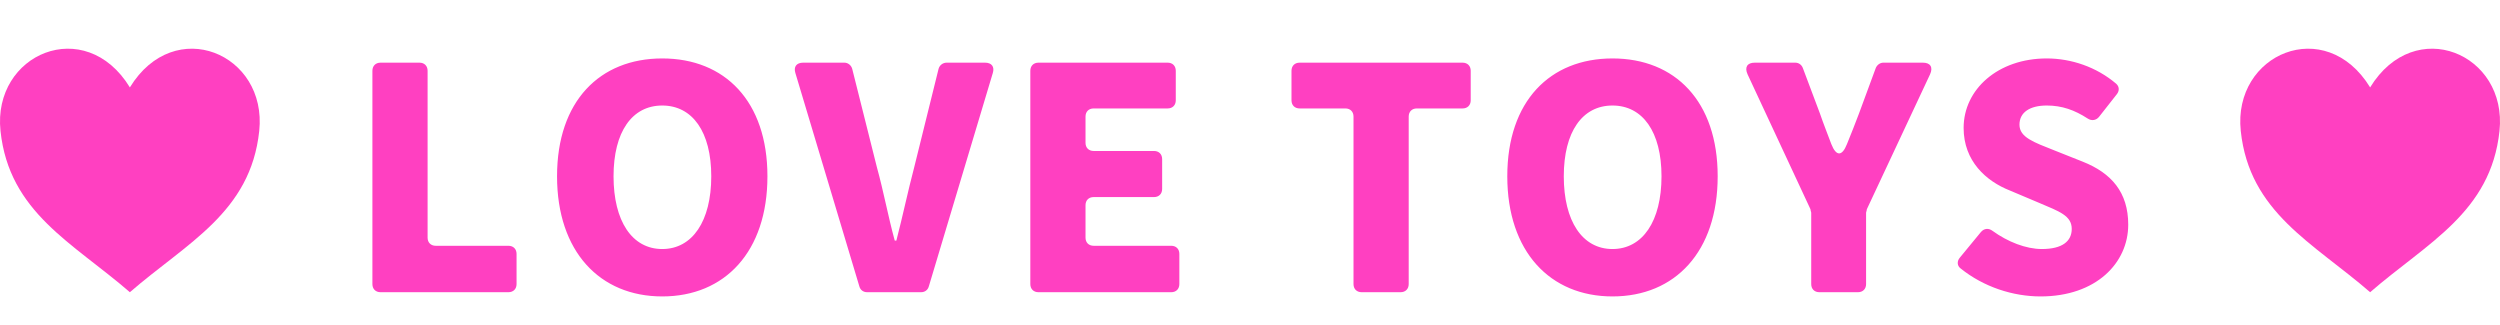
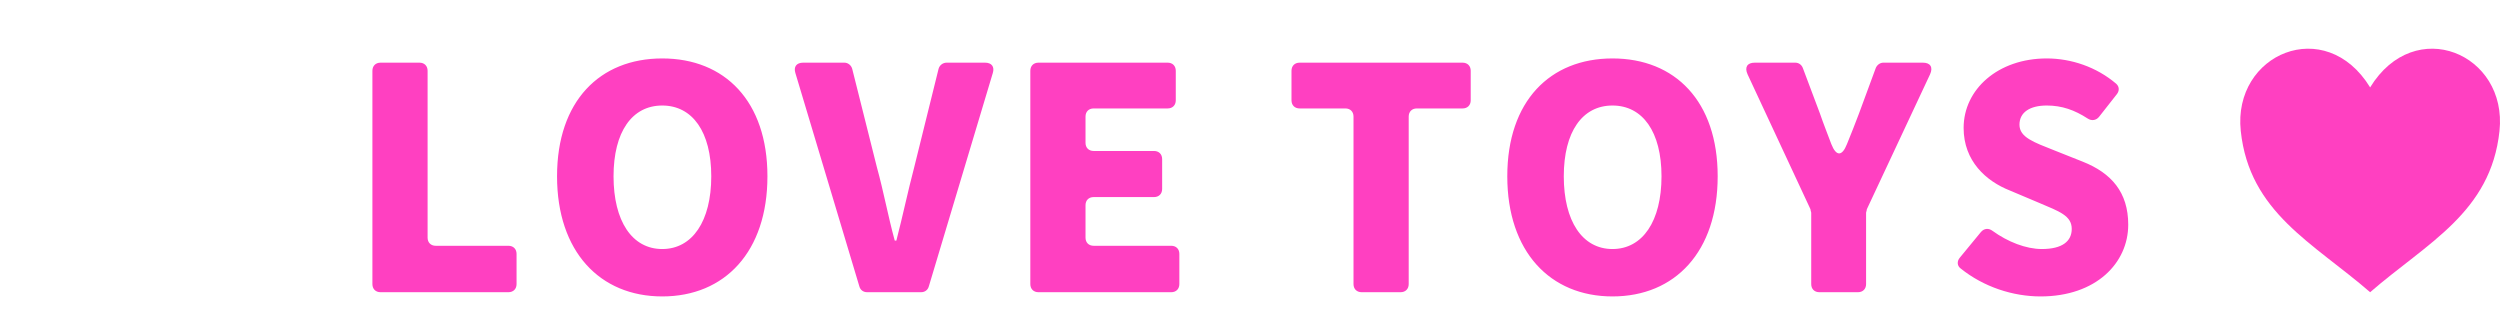
<svg xmlns="http://www.w3.org/2000/svg" viewBox="0 0 154 20" fill="none">
  <path d="M23.44 18C23.14 18 22.94 17.8 22.94 17.5V4.36C22.94 4.06 23.14 3.86 23.44 3.86H25.84C26.14 3.86 26.34 4.06 26.34 4.36V14.64C26.34 14.94 26.54 15.14 26.84 15.14H31.32C31.62 15.14 31.82 15.34 31.82 15.64V17.5C31.82 17.8 31.62 18 31.32 18H23.44ZM40.794 18.26C36.954 18.26 34.314 15.5 34.314 10.86C34.314 6.22 36.954 3.6 40.794 3.6C44.654 3.6 47.274 6.24 47.274 10.86C47.274 15.5 44.654 18.26 40.794 18.26ZM40.794 15.34C42.654 15.34 43.814 13.62 43.814 10.86C43.814 8.12 42.654 6.5 40.794 6.5C38.934 6.5 37.794 8.12 37.794 10.86C37.794 13.62 38.934 15.34 40.794 15.34ZM53.416 18C53.176 18 52.996 17.86 52.936 17.64L48.996 4.5C48.876 4.12 49.056 3.86 49.476 3.86H52.016C52.236 3.86 52.436 4.02 52.496 4.24L54.016 10.3C54.436 11.82 54.696 13.28 55.116 14.82H55.216C55.616 13.28 55.916 11.82 56.316 10.3L57.816 4.24C57.876 4.02 58.076 3.86 58.316 3.86H60.676C61.096 3.86 61.276 4.12 61.156 4.5L57.216 17.64C57.156 17.86 56.976 18 56.736 18H53.416ZM63.968 18C63.668 18 63.468 17.8 63.468 17.5V4.36C63.468 4.06 63.668 3.86 63.968 3.86H71.928C72.228 3.86 72.428 4.06 72.428 4.36V6.18C72.428 6.48 72.228 6.68 71.928 6.68H67.368C67.068 6.68 66.868 6.88 66.868 7.18V8.8C66.868 9.1 67.068 9.3 67.368 9.3H71.088C71.388 9.3 71.588 9.5 71.588 9.8V11.64C71.588 11.94 71.388 12.14 71.088 12.14H67.368C67.068 12.14 66.868 12.34 66.868 12.64V14.64C66.868 14.94 67.068 15.14 67.368 15.14H72.148C72.448 15.14 72.648 15.34 72.648 15.64V17.5C72.648 17.8 72.448 18 72.148 18H63.968ZM83.876 18C83.576 18 83.376 17.8 83.376 17.5V7.18C83.376 6.88 83.176 6.68 82.876 6.68H80.056C79.756 6.68 79.556 6.48 79.556 6.18V4.36C79.556 4.06 79.756 3.86 80.056 3.86H90.096C90.396 3.86 90.596 4.06 90.596 4.36V6.18C90.596 6.48 90.396 6.68 90.096 6.68H87.276C86.976 6.68 86.776 6.88 86.776 7.18V17.5C86.776 17.8 86.576 18 86.276 18H83.876ZM99.329 18.26C95.489 18.26 92.849 15.5 92.849 10.86C92.849 6.22 95.489 3.6 99.329 3.6C103.189 3.6 105.809 6.24 105.809 10.86C105.809 15.5 103.189 18.26 99.329 18.26ZM99.329 15.34C101.189 15.34 102.349 13.62 102.349 10.86C102.349 8.12 101.189 6.5 99.329 6.5C97.469 6.5 96.329 8.12 96.329 10.86C96.329 13.62 97.469 15.34 99.329 15.34ZM112.071 18C111.771 18 111.571 17.8 111.571 17.5V13.1L111.531 12.94C111.531 12.92 111.531 12.88 111.511 12.86L107.651 4.58C107.451 4.14 107.631 3.86 108.091 3.86H110.591C110.791 3.86 110.971 3.98 111.051 4.18L112.111 7C112.331 7.64 112.571 8.24 112.811 8.88C113.111 9.64 113.471 9.64 113.771 8.88C114.031 8.24 114.271 7.64 114.511 7L115.551 4.18C115.631 4 115.811 3.86 116.011 3.86H118.451C118.911 3.86 119.091 4.14 118.891 4.58L115.011 12.86C114.991 12.88 114.991 12.92 114.991 12.94L114.951 13.1V17.5C114.951 17.8 114.751 18 114.451 18H112.071ZM125.699 18.26C123.999 18.26 122.199 17.68 120.779 16.54C120.559 16.38 120.539 16.1 120.719 15.88L122.019 14.3C122.219 14.06 122.499 14.04 122.739 14.22C123.679 14.9 124.799 15.34 125.779 15.34C127.039 15.34 127.619 14.86 127.619 14.1C127.619 13.28 126.839 13.02 125.619 12.5L123.819 11.74C122.339 11.16 120.959 9.92 120.959 7.88C120.959 5.5 123.079 3.6 126.079 3.6C127.579 3.6 129.139 4.12 130.359 5.16C130.559 5.34 130.559 5.6 130.399 5.8L129.299 7.2C129.119 7.42 128.839 7.46 128.599 7.3C127.799 6.78 127.019 6.5 126.079 6.5C125.039 6.5 124.399 6.92 124.399 7.68C124.399 8.46 125.279 8.76 126.539 9.26L128.299 9.96C130.059 10.66 131.099 11.84 131.099 13.84C131.099 16.2 129.119 18.26 125.699 18.26Z" fill="#FF40C1" />
-   <path d="M8 5.384C5.247 0.884 -0.473 3.307 0.031 8.068C0.564 13.092 4.49 14.957 8 18C11.51 14.956 15.436 13.092 15.969 8.068C16.473 3.307 10.753 0.884 8 5.384Z" fill="#FF40C1" />
  <path d="M146 5.384C143.247 0.884 137.527 3.307 138.031 8.068C138.564 13.092 142.49 14.957 146 18C149.51 14.956 153.436 13.092 153.969 8.068C154.473 3.307 148.753 0.884 146 5.384Z" fill="#FF40C1" />
</svg>